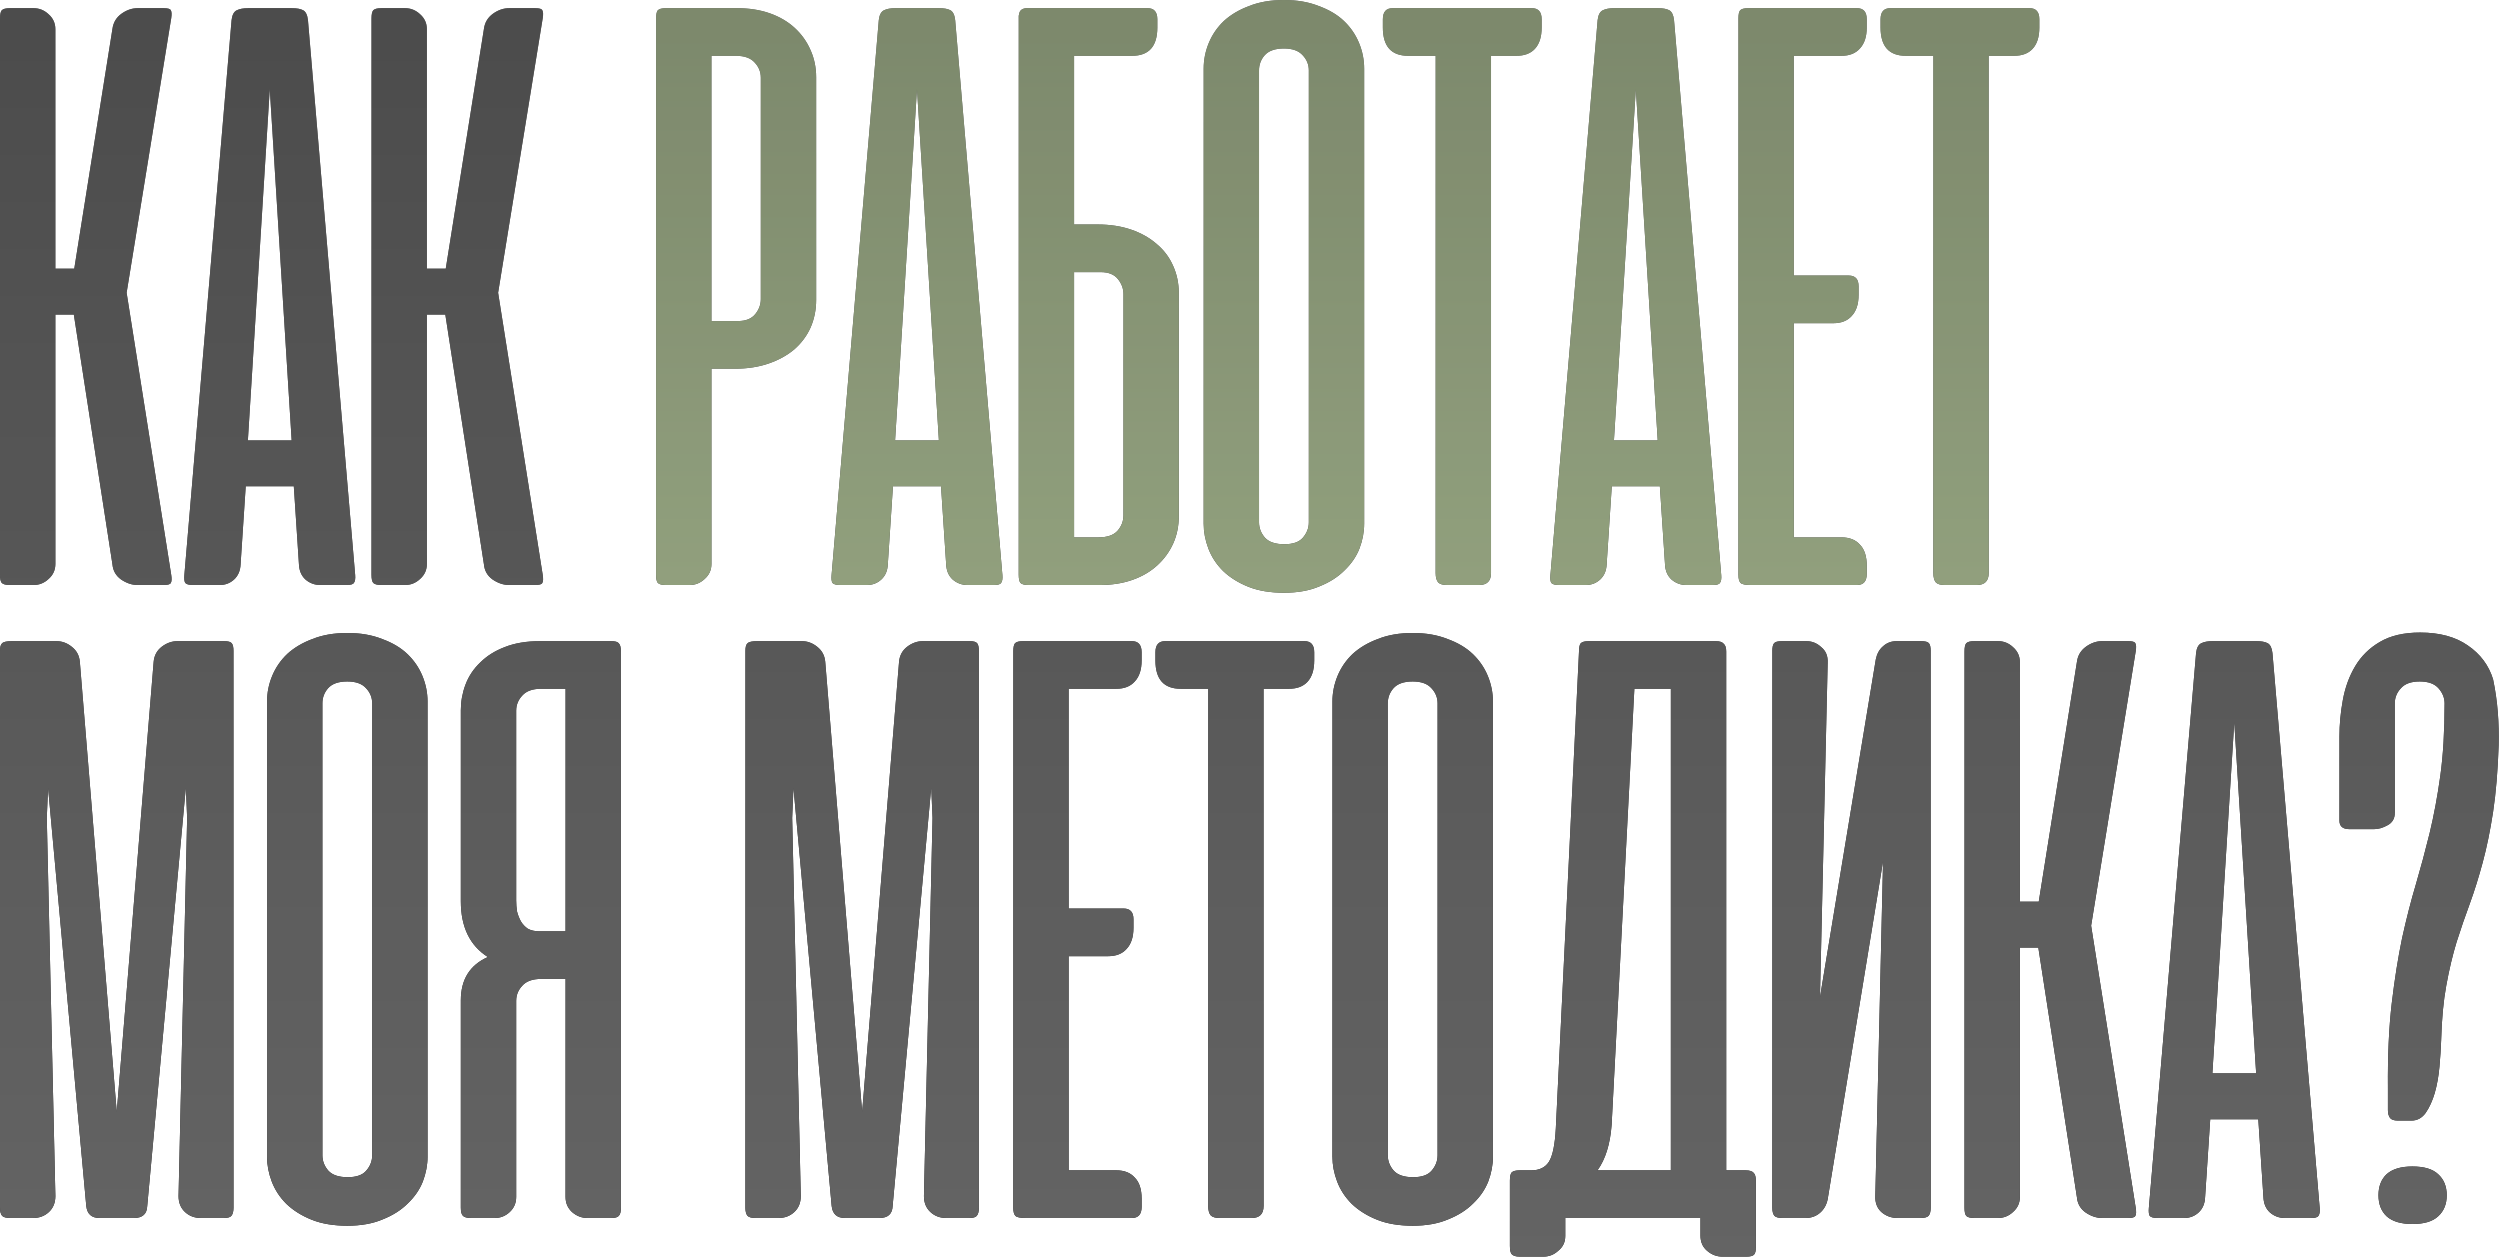
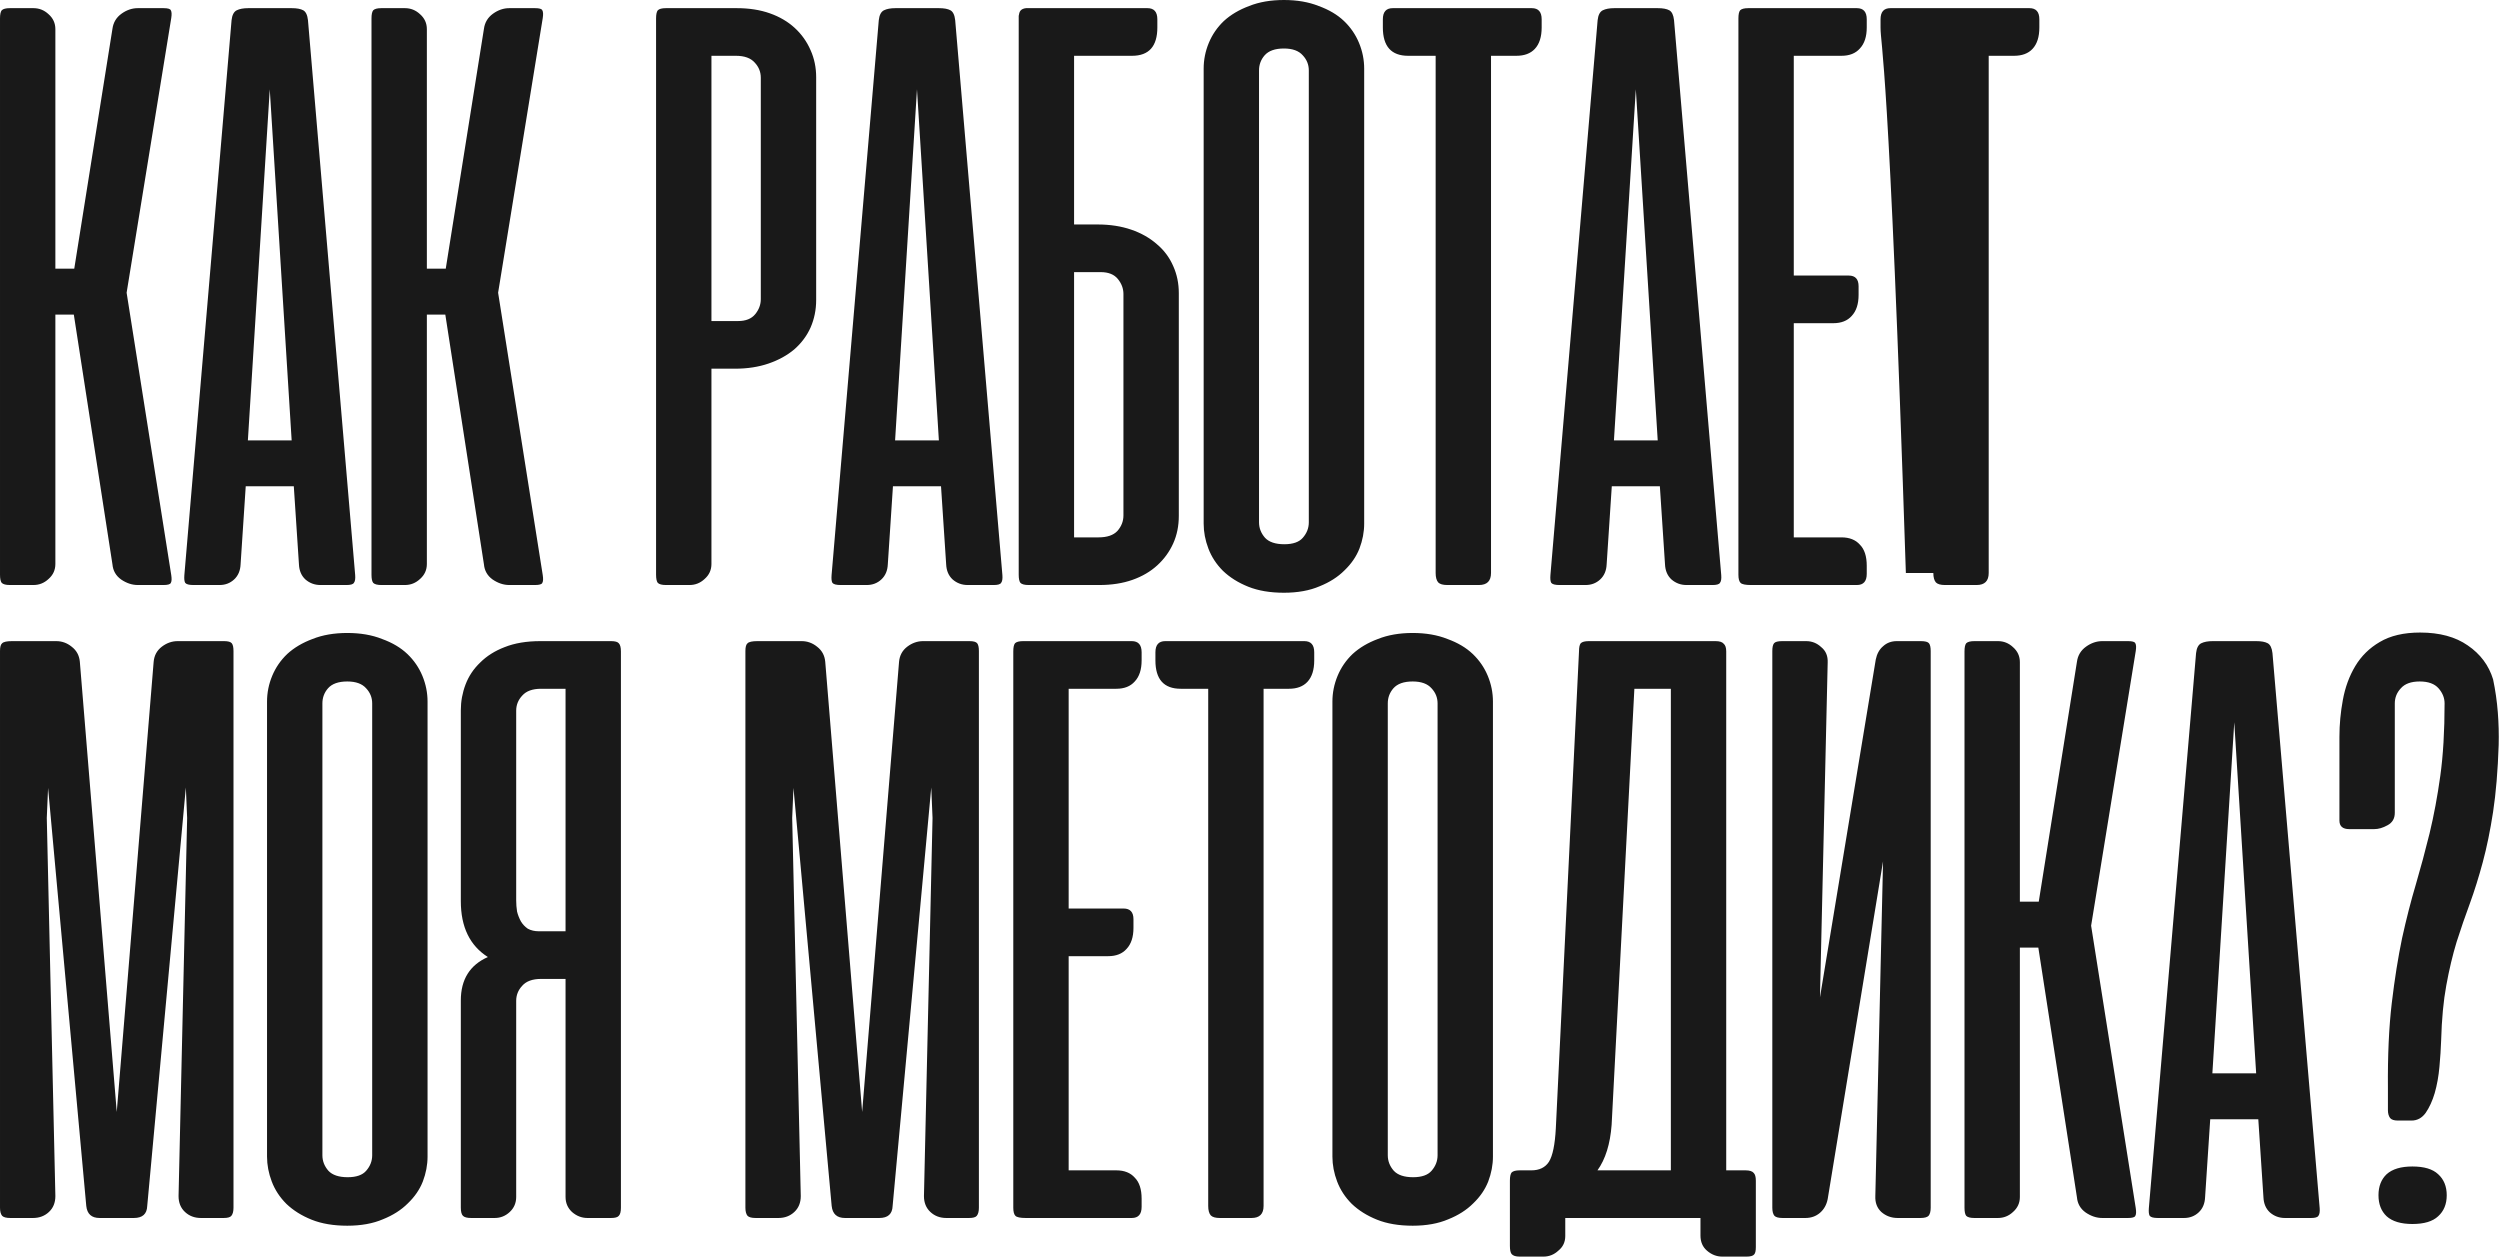
<svg xmlns="http://www.w3.org/2000/svg" width="1019" height="513" viewBox="0 0 1019 513" fill="none">
  <g opacity="0.9">
    <path d="M30.092 128.236H22.569V229.88C22.569 232.329 21.636 234.37 19.77 236.003C18.02 237.636 15.979 238.452 13.647 238.452H4.025C2.392 238.452 1.284 238.161 0.701 237.577C0.234 236.994 0.001 235.886 0.001 234.253V7.523C0.001 5.89 0.234 4.782 0.701 4.199C1.284 3.616 2.392 3.324 4.025 3.324H13.647C15.979 3.324 18.02 4.141 19.77 5.773C21.636 7.406 22.569 9.447 22.569 11.896V109.517H30.267L45.837 11.722C46.187 9.156 47.411 7.115 49.511 5.598C51.61 4.082 53.826 3.324 56.159 3.324H66.656C68.405 3.324 69.396 3.616 69.63 4.199C69.98 4.782 70.038 5.832 69.805 7.348L51.61 119.314L69.805 234.428C70.038 235.945 69.98 236.994 69.63 237.577C69.396 238.161 68.405 238.452 66.656 238.452H56.159C53.826 238.452 51.552 237.694 49.336 236.178C47.236 234.662 46.07 232.621 45.837 230.055L30.092 128.236ZM144.771 234.428C144.888 235.945 144.713 236.994 144.246 237.577C143.897 238.161 142.905 238.452 141.272 238.452H130.601C128.268 238.452 126.227 237.694 124.477 236.178C122.845 234.662 121.97 232.621 121.853 230.055L119.754 198.214H100.16L98.061 230.055C97.944 232.621 97.069 234.662 95.436 236.178C93.803 237.694 91.821 238.452 89.488 238.452H78.817C77.067 238.452 75.959 238.161 75.493 237.577C75.143 236.994 75.026 235.945 75.143 234.428L94.387 8.223C94.62 6.123 95.32 4.782 96.486 4.199C97.652 3.616 99.227 3.324 101.21 3.324H118.879C120.979 3.324 122.553 3.616 123.603 4.199C124.652 4.782 125.294 6.123 125.527 8.223L144.771 234.428ZM101.035 179.495H118.879L109.957 36.389L101.035 179.495ZM181.512 128.236H173.989V229.88C173.989 232.329 173.056 234.37 171.19 236.003C169.441 237.636 167.4 238.452 165.067 238.452H155.445C153.812 238.452 152.704 238.161 152.121 237.577C151.655 236.994 151.421 235.886 151.421 234.253V7.523C151.421 5.89 151.655 4.782 152.121 4.199C152.704 3.616 153.812 3.324 155.445 3.324H165.067C167.4 3.324 169.441 4.141 171.19 5.773C173.056 7.406 173.989 9.447 173.989 11.896V109.517H181.687L197.257 11.722C197.607 9.156 198.832 7.115 200.931 5.598C203.031 4.082 205.247 3.324 207.579 3.324H218.076C219.825 3.324 220.817 3.616 221.05 4.199C221.4 4.782 221.458 5.832 221.225 7.348L203.031 119.314L221.225 234.428C221.458 235.945 221.4 236.994 221.05 237.577C220.817 238.161 219.825 238.452 218.076 238.452H207.579C205.247 238.452 202.972 237.694 200.756 236.178C198.657 234.662 197.491 232.621 197.257 230.055L181.512 128.236ZM19.595 321.156L19.07 333.402L22.569 487.53C22.569 490.212 21.694 492.37 19.945 494.003C18.195 495.636 16.038 496.452 13.472 496.452H4.2C2.567 496.452 1.459 496.161 0.876 495.577C0.293 494.878 0.001 493.77 0.001 492.253V265.348C0.001 263.715 0.293 262.665 0.876 262.199C1.459 261.616 2.8 261.324 4.899 261.324H22.919C25.252 261.324 27.351 262.082 29.217 263.598C31.2 265.115 32.308 267.156 32.541 269.722L47.586 453.24L62.632 269.722C62.865 267.156 63.973 265.115 65.956 263.598C67.939 262.082 70.096 261.324 72.429 261.324H91.323C92.956 261.324 94.005 261.616 94.472 262.199C94.939 262.782 95.172 263.832 95.172 265.348V492.253C95.172 493.77 94.88 494.878 94.297 495.577C93.831 496.161 92.781 496.452 91.148 496.452H81.876C79.31 496.452 77.152 495.636 75.403 494.003C73.653 492.37 72.779 490.212 72.779 487.53L76.278 333.402L75.753 320.981L60.008 491.554C59.891 494.819 58.083 496.452 54.584 496.452H40.589C37.323 496.452 35.515 494.819 35.165 491.554L19.595 321.156ZM108.842 285.992C108.842 282.376 109.541 278.877 110.941 275.495C112.341 272.113 114.382 269.138 117.064 266.573C119.863 264.007 123.304 261.966 127.386 260.449C131.468 258.817 136.192 258 141.557 258C146.922 258 151.645 258.817 155.727 260.449C159.926 261.966 163.367 264.007 166.049 266.573C168.732 269.138 170.773 272.113 172.172 275.495C173.572 278.877 174.272 282.376 174.272 285.992V471.435C174.272 474.817 173.63 478.199 172.347 481.582C171.064 484.847 169.023 487.821 166.224 490.504C163.542 493.186 160.159 495.344 156.077 496.977C151.995 498.726 147.155 499.601 141.557 499.601C135.958 499.601 131.118 498.785 127.036 497.152C122.954 495.519 119.513 493.361 116.714 490.679C114.032 487.996 112.049 484.964 110.766 481.582C109.483 478.199 108.842 474.817 108.842 471.435V285.992ZM131.41 470.91C131.41 473.243 132.226 475.342 133.859 477.208C135.492 478.958 138.116 479.832 141.732 479.832C145.23 479.832 147.738 478.958 149.254 477.208C150.887 475.342 151.704 473.243 151.704 470.91V286.691C151.704 284.359 150.887 282.318 149.254 280.568C147.621 278.702 145.056 277.769 141.557 277.769C137.941 277.769 135.317 278.702 133.684 280.568C132.168 282.318 131.41 284.359 131.41 286.691V470.91ZM187.832 492.253V407.754C187.832 399.24 191.506 393.35 198.854 390.085C191.506 385.419 187.832 377.838 187.832 367.342V289.491C187.832 285.875 188.474 282.376 189.757 278.994C191.039 275.611 193.022 272.637 195.705 270.071C198.387 267.389 201.711 265.29 205.677 263.773C209.759 262.141 214.599 261.324 220.197 261.324H249.063C250.696 261.324 251.746 261.616 252.212 262.199C252.796 262.782 253.087 263.89 253.087 265.523V492.253C253.087 493.886 252.796 494.994 252.212 495.577C251.746 496.161 250.696 496.452 249.063 496.452H239.441C237.109 496.452 235.009 495.636 233.143 494.003C231.394 492.37 230.519 490.329 230.519 487.88V399.007H220.547C217.048 399.007 214.482 399.94 212.849 401.806C211.217 403.556 210.4 405.597 210.4 407.929V487.88C210.4 490.329 209.525 492.37 207.776 494.003C206.027 495.636 203.985 496.452 201.653 496.452H192.031C190.398 496.452 189.29 496.161 188.707 495.577C188.124 494.994 187.832 493.886 187.832 492.253ZM230.519 280.743H220.547C217.048 280.743 214.482 281.676 212.849 283.542C211.217 285.292 210.4 287.333 210.4 289.665V366.992C210.4 368.508 210.517 370.024 210.75 371.54C211.1 372.94 211.625 374.281 212.325 375.564C213.024 376.73 213.957 377.722 215.124 378.538C216.407 379.238 217.923 379.588 219.672 379.588H230.519V280.743ZM323.42 321.156L322.895 333.402L326.394 487.53C326.394 490.212 325.519 492.37 323.77 494.003C322.02 495.636 319.863 496.452 317.297 496.452H308.025C306.392 496.452 305.284 496.161 304.701 495.577C304.118 494.878 303.826 493.77 303.826 492.253V265.348C303.826 263.715 304.118 262.665 304.701 262.199C305.284 261.616 306.625 261.324 308.724 261.324H326.744C329.077 261.324 331.176 262.082 333.042 263.598C335.025 265.115 336.133 267.156 336.366 269.722L351.411 453.24L366.457 269.722C366.69 267.156 367.798 265.115 369.781 263.598C371.763 262.082 373.921 261.324 376.254 261.324H395.148C396.781 261.324 397.83 261.616 398.297 262.199C398.764 262.782 398.997 263.832 398.997 265.348V492.253C398.997 493.77 398.705 494.878 398.122 495.577C397.656 496.161 396.606 496.452 394.973 496.452H385.701C383.135 496.452 380.977 495.636 379.228 494.003C377.478 492.37 376.604 490.212 376.604 487.53L380.103 333.402L379.578 320.981L363.833 491.554C363.716 494.819 361.908 496.452 358.409 496.452H344.413C341.148 496.452 339.34 494.819 338.99 491.554L323.42 321.156ZM461.302 261.324C463.984 261.324 465.325 262.84 465.325 265.873V269.197C465.325 272.929 464.392 275.786 462.526 277.769C460.777 279.752 458.269 280.743 455.004 280.743H435.585V370.316H457.978C460.66 370.316 462.002 371.774 462.002 374.689V378.188C462.002 381.921 461.068 384.778 459.202 386.761C457.453 388.743 454.945 389.735 451.68 389.735H435.585V477.033H455.004C458.269 477.033 460.777 478.024 462.526 480.007C464.392 481.873 465.325 484.731 465.325 488.58V491.904C465.325 494.936 463.984 496.452 461.302 496.452H418.09C415.874 496.452 414.474 496.161 413.891 495.577C413.308 494.994 413.017 493.886 413.017 492.253V265.523C413.017 263.89 413.25 262.782 413.716 262.199C414.299 261.616 415.407 261.324 417.04 261.324H461.302ZM531.654 261.324C534.337 261.324 535.678 262.84 535.678 265.873V269.197C535.678 273.046 534.745 275.961 532.879 277.944C531.129 279.81 528.622 280.743 525.356 280.743H515.034V491.554C515.034 494.819 513.401 496.452 510.136 496.452H497.19C495.44 496.452 494.216 496.102 493.516 495.402C492.816 494.586 492.466 493.303 492.466 491.554V280.743H481.27C474.388 280.743 470.948 276.894 470.948 269.197V265.873C470.948 262.84 472.289 261.324 474.972 261.324H531.654ZM543.093 285.992C543.093 282.376 543.793 278.877 545.193 275.495C546.592 272.113 548.633 269.138 551.316 266.573C554.115 264.007 557.556 261.966 561.638 260.449C565.72 258.817 570.443 258 575.808 258C581.173 258 585.897 258.817 589.979 260.449C594.178 261.966 597.618 264.007 600.301 266.573C602.983 269.138 605.025 272.113 606.424 275.495C607.824 278.877 608.523 282.376 608.523 285.992V471.435C608.523 474.817 607.882 478.199 606.599 481.582C605.316 484.847 603.275 487.821 600.476 490.504C597.793 493.186 594.411 495.344 590.329 496.977C586.247 498.726 581.407 499.601 575.808 499.601C570.21 499.601 565.37 498.785 561.288 497.152C557.206 495.519 553.765 493.361 550.966 490.679C548.284 487.996 546.301 484.964 545.018 481.582C543.735 478.199 543.093 474.817 543.093 471.435V285.992ZM565.662 470.91C565.662 473.243 566.478 475.342 568.111 477.208C569.744 478.958 572.368 479.832 575.983 479.832C579.482 479.832 581.99 478.958 583.506 477.208C585.139 475.342 585.955 473.243 585.955 470.91V286.691C585.955 284.359 585.139 282.318 583.506 280.568C581.873 278.702 579.307 277.769 575.808 277.769C572.193 277.769 569.569 278.702 567.936 280.568C566.42 282.318 565.662 284.359 565.662 286.691V470.91ZM715.68 508.349C715.68 509.865 715.447 510.856 714.98 511.323C714.514 511.906 713.464 512.197 711.831 512.197H702.034C699.702 512.197 697.602 511.381 695.736 509.748C693.987 508.232 693.112 506.191 693.112 503.625V496.452H689.963H689.263H638.004V503.8C638.004 506.249 637.071 508.232 635.205 509.748C633.455 511.381 631.414 512.197 629.082 512.197H619.46C617.827 512.197 616.719 511.847 616.136 511.148C615.669 510.564 615.436 509.456 615.436 507.824V481.232C615.436 479.599 615.669 478.491 616.136 477.908C616.719 477.325 617.827 477.033 619.46 477.033H624.183C627.449 477.033 629.84 475.867 631.356 473.534C632.872 471.085 633.805 466.536 634.155 459.888L643.602 265.523C643.602 263.89 643.836 262.782 644.302 262.199C644.885 261.616 645.993 261.324 647.626 261.324H699.235C700.868 261.324 701.976 261.674 702.559 262.374C703.259 262.957 703.609 264.007 703.609 265.523V477.033H711.482C713.114 477.033 714.222 477.383 714.806 478.083C715.389 478.666 715.68 479.716 715.68 481.232V508.349ZM656.898 458.489C656.315 466.303 654.391 472.484 651.125 477.033H681.041V280.743H666.17L656.898 458.489ZM722.396 492.253V265.348C722.396 263.832 722.629 262.782 723.096 262.199C723.562 261.616 724.67 261.324 726.42 261.324H736.217C738.549 261.324 740.59 262.141 742.34 263.773C744.206 265.29 745.081 267.389 744.964 270.071L741.815 406.53L764.558 268.847C765.025 266.514 766.016 264.706 767.532 263.424C769.048 262.024 770.914 261.324 773.13 261.324H782.927C784.677 261.324 785.785 261.616 786.251 262.199C786.718 262.782 786.951 263.832 786.951 265.348V492.253C786.951 493.77 786.66 494.878 786.077 495.577C785.493 496.161 784.385 496.452 782.753 496.452H773.48C770.914 496.452 768.699 495.636 766.832 494.003C765.083 492.37 764.267 490.212 764.383 487.53L767.532 351.072L744.964 488.755C744.498 491.087 743.448 492.953 741.815 494.353C740.182 495.752 738.2 496.452 735.867 496.452H726.595C724.962 496.452 723.854 496.161 723.271 495.577C722.688 494.878 722.396 493.77 722.396 492.253ZM830.821 386.236H823.299V487.88C823.299 490.329 822.365 492.37 820.499 494.003C818.75 495.636 816.709 496.452 814.376 496.452H804.754C803.121 496.452 802.013 496.161 801.43 495.577C800.964 494.994 800.73 493.886 800.73 492.253V265.523C800.73 263.89 800.964 262.782 801.43 262.199C802.013 261.616 803.121 261.324 804.754 261.324H814.376C816.709 261.324 818.75 262.141 820.499 263.773C822.365 265.406 823.299 267.447 823.299 269.897V367.517H830.996L846.566 269.722C846.916 267.156 848.141 265.115 850.24 263.598C852.34 262.082 854.556 261.324 856.888 261.324H867.385C869.134 261.324 870.126 261.616 870.359 262.199C870.709 262.782 870.767 263.832 870.534 265.348L852.34 377.314L870.534 492.428C870.767 493.945 870.709 494.994 870.359 495.577C870.126 496.161 869.134 496.452 867.385 496.452H856.888C854.556 496.452 852.281 495.694 850.065 494.178C847.966 492.662 846.8 490.621 846.566 488.055L830.821 386.236ZM945.501 492.428C945.617 493.945 945.442 494.994 944.976 495.577C944.626 496.161 943.635 496.452 942.002 496.452H931.33C928.997 496.452 926.956 495.694 925.207 494.178C923.574 492.662 922.699 490.621 922.583 488.055L920.483 456.214H900.889L898.79 488.055C898.673 490.621 897.799 492.662 896.166 494.178C894.533 495.694 892.55 496.452 890.218 496.452H879.546C877.797 496.452 876.689 496.161 876.222 495.577C875.872 494.994 875.755 493.945 875.872 492.428L895.116 266.223C895.349 264.123 896.049 262.782 897.216 262.199C898.382 261.616 899.956 261.324 901.939 261.324H919.609C921.708 261.324 923.283 261.616 924.332 262.199C925.382 262.782 926.023 264.123 926.257 266.223L945.501 492.428ZM901.764 437.495H919.609L910.686 294.389L901.764 437.495ZM977.343 456.739C975.827 456.739 974.777 456.389 974.194 455.69C973.611 454.873 973.319 453.824 973.319 452.541V443.618C973.203 430.206 973.728 418.601 974.894 408.804C976.06 399.007 977.46 390.201 979.093 382.387C980.842 374.456 982.708 367.167 984.691 360.519C986.674 353.754 988.54 346.815 990.289 339.7C992.039 332.469 993.497 324.655 994.663 316.257C995.829 307.86 996.412 298.005 996.412 286.691C996.412 284.475 995.596 282.434 993.963 280.568C992.33 278.702 989.764 277.769 986.265 277.769C982.767 277.769 980.201 278.702 978.568 280.568C976.935 282.318 976.119 284.359 976.119 286.691V331.303C976.119 333.635 975.127 335.327 973.144 336.376C971.278 337.426 969.471 337.951 967.721 337.951H957.574C954.892 337.951 953.55 336.784 953.55 334.452V300.337C953.55 295.322 954.017 290.307 954.95 285.292C955.883 280.16 957.574 275.553 960.023 271.471C962.473 267.389 965.797 264.123 969.995 261.674C974.311 259.108 979.792 257.825 986.44 257.825C994.371 257.825 1000.84 259.575 1005.86 263.074C1010.99 266.573 1014.43 271.179 1016.18 276.894C1017.11 281.326 1017.76 285.817 1018.11 290.365C1018.46 294.797 1018.57 299.229 1018.46 303.661C1018.11 314.158 1017.35 323.255 1016.18 330.953C1015.01 338.534 1013.62 345.357 1011.98 351.422C1010.35 357.486 1008.6 363.085 1006.73 368.216C1004.87 373.232 1003.06 378.48 1001.31 383.962C999.678 389.327 998.278 395.216 997.112 401.631C995.946 407.929 995.246 415.394 995.013 424.024C994.896 427.407 994.663 431.022 994.313 434.871C993.963 438.72 993.322 442.277 992.389 445.543C991.456 448.692 990.231 451.374 988.715 453.59C987.199 455.69 985.274 456.739 982.941 456.739H977.343ZM983.291 475.459C988.073 475.459 991.572 476.508 993.788 478.608C996.121 480.707 997.287 483.564 997.287 487.18C997.287 490.796 996.121 493.653 993.788 495.752C991.572 497.852 988.073 498.901 983.291 498.901C978.626 498.901 975.127 497.852 972.795 495.752C970.579 493.653 969.471 490.796 969.471 487.18C969.471 483.564 970.579 480.707 972.795 478.608C975.127 476.508 978.626 475.459 983.291 475.459Z" fill="black" />
-     <path d="M30.092 128.236H22.569V229.88C22.569 232.329 21.636 234.37 19.77 236.003C18.02 237.636 15.979 238.452 13.647 238.452H4.025C2.392 238.452 1.284 238.161 0.701 237.577C0.234 236.994 0.001 235.886 0.001 234.253V7.523C0.001 5.89 0.234 4.782 0.701 4.199C1.284 3.616 2.392 3.324 4.025 3.324H13.647C15.979 3.324 18.02 4.141 19.77 5.773C21.636 7.406 22.569 9.447 22.569 11.896V109.517H30.267L45.837 11.722C46.187 9.156 47.411 7.115 49.511 5.598C51.61 4.082 53.826 3.324 56.159 3.324H66.656C68.405 3.324 69.396 3.616 69.63 4.199C69.98 4.782 70.038 5.832 69.805 7.348L51.61 119.314L69.805 234.428C70.038 235.945 69.98 236.994 69.63 237.577C69.396 238.161 68.405 238.452 66.656 238.452H56.159C53.826 238.452 51.552 237.694 49.336 236.178C47.236 234.662 46.07 232.621 45.837 230.055L30.092 128.236ZM144.771 234.428C144.888 235.945 144.713 236.994 144.246 237.577C143.897 238.161 142.905 238.452 141.272 238.452H130.601C128.268 238.452 126.227 237.694 124.477 236.178C122.845 234.662 121.97 232.621 121.853 230.055L119.754 198.214H100.16L98.061 230.055C97.944 232.621 97.069 234.662 95.436 236.178C93.803 237.694 91.821 238.452 89.488 238.452H78.817C77.067 238.452 75.959 238.161 75.493 237.577C75.143 236.994 75.026 235.945 75.143 234.428L94.387 8.223C94.62 6.123 95.32 4.782 96.486 4.199C97.652 3.616 99.227 3.324 101.21 3.324H118.879C120.979 3.324 122.553 3.616 123.603 4.199C124.652 4.782 125.294 6.123 125.527 8.223L144.771 234.428ZM101.035 179.495H118.879L109.957 36.389L101.035 179.495ZM181.512 128.236H173.989V229.88C173.989 232.329 173.056 234.37 171.19 236.003C169.441 237.636 167.4 238.452 165.067 238.452H155.445C153.812 238.452 152.704 238.161 152.121 237.577C151.655 236.994 151.421 235.886 151.421 234.253V7.523C151.421 5.89 151.655 4.782 152.121 4.199C152.704 3.616 153.812 3.324 155.445 3.324H165.067C167.4 3.324 169.441 4.141 171.19 5.773C173.056 7.406 173.989 9.447 173.989 11.896V109.517H181.687L197.257 11.722C197.607 9.156 198.832 7.115 200.931 5.598C203.031 4.082 205.247 3.324 207.579 3.324H218.076C219.825 3.324 220.817 3.616 221.05 4.199C221.4 4.782 221.458 5.832 221.225 7.348L203.031 119.314L221.225 234.428C221.458 235.945 221.4 236.994 221.05 237.577C220.817 238.161 219.825 238.452 218.076 238.452H207.579C205.247 238.452 202.972 237.694 200.756 236.178C198.657 234.662 197.491 232.621 197.257 230.055L181.512 128.236ZM19.595 321.156L19.07 333.402L22.569 487.53C22.569 490.212 21.694 492.37 19.945 494.003C18.195 495.636 16.038 496.452 13.472 496.452H4.2C2.567 496.452 1.459 496.161 0.876 495.577C0.293 494.878 0.001 493.77 0.001 492.253V265.348C0.001 263.715 0.293 262.665 0.876 262.199C1.459 261.616 2.8 261.324 4.899 261.324H22.919C25.252 261.324 27.351 262.082 29.217 263.598C31.2 265.115 32.308 267.156 32.541 269.722L47.586 453.24L62.632 269.722C62.865 267.156 63.973 265.115 65.956 263.598C67.939 262.082 70.096 261.324 72.429 261.324H91.323C92.956 261.324 94.005 261.616 94.472 262.199C94.939 262.782 95.172 263.832 95.172 265.348V492.253C95.172 493.77 94.88 494.878 94.297 495.577C93.831 496.161 92.781 496.452 91.148 496.452H81.876C79.31 496.452 77.152 495.636 75.403 494.003C73.653 492.37 72.779 490.212 72.779 487.53L76.278 333.402L75.753 320.981L60.008 491.554C59.891 494.819 58.083 496.452 54.584 496.452H40.589C37.323 496.452 35.515 494.819 35.165 491.554L19.595 321.156ZM108.842 285.992C108.842 282.376 109.541 278.877 110.941 275.495C112.341 272.113 114.382 269.138 117.064 266.573C119.863 264.007 123.304 261.966 127.386 260.449C131.468 258.817 136.192 258 141.557 258C146.922 258 151.645 258.817 155.727 260.449C159.926 261.966 163.367 264.007 166.049 266.573C168.732 269.138 170.773 272.113 172.172 275.495C173.572 278.877 174.272 282.376 174.272 285.992V471.435C174.272 474.817 173.63 478.199 172.347 481.582C171.064 484.847 169.023 487.821 166.224 490.504C163.542 493.186 160.159 495.344 156.077 496.977C151.995 498.726 147.155 499.601 141.557 499.601C135.958 499.601 131.118 498.785 127.036 497.152C122.954 495.519 119.513 493.361 116.714 490.679C114.032 487.996 112.049 484.964 110.766 481.582C109.483 478.199 108.842 474.817 108.842 471.435V285.992ZM131.41 470.91C131.41 473.243 132.226 475.342 133.859 477.208C135.492 478.958 138.116 479.832 141.732 479.832C145.23 479.832 147.738 478.958 149.254 477.208C150.887 475.342 151.704 473.243 151.704 470.91V286.691C151.704 284.359 150.887 282.318 149.254 280.568C147.621 278.702 145.056 277.769 141.557 277.769C137.941 277.769 135.317 278.702 133.684 280.568C132.168 282.318 131.41 284.359 131.41 286.691V470.91ZM187.832 492.253V407.754C187.832 399.24 191.506 393.35 198.854 390.085C191.506 385.419 187.832 377.838 187.832 367.342V289.491C187.832 285.875 188.474 282.376 189.757 278.994C191.039 275.611 193.022 272.637 195.705 270.071C198.387 267.389 201.711 265.29 205.677 263.773C209.759 262.141 214.599 261.324 220.197 261.324H249.063C250.696 261.324 251.746 261.616 252.212 262.199C252.796 262.782 253.087 263.89 253.087 265.523V492.253C253.087 493.886 252.796 494.994 252.212 495.577C251.746 496.161 250.696 496.452 249.063 496.452H239.441C237.109 496.452 235.009 495.636 233.143 494.003C231.394 492.37 230.519 490.329 230.519 487.88V399.007H220.547C217.048 399.007 214.482 399.94 212.849 401.806C211.217 403.556 210.4 405.597 210.4 407.929V487.88C210.4 490.329 209.525 492.37 207.776 494.003C206.027 495.636 203.985 496.452 201.653 496.452H192.031C190.398 496.452 189.29 496.161 188.707 495.577C188.124 494.994 187.832 493.886 187.832 492.253ZM230.519 280.743H220.547C217.048 280.743 214.482 281.676 212.849 283.542C211.217 285.292 210.4 287.333 210.4 289.665V366.992C210.4 368.508 210.517 370.024 210.75 371.54C211.1 372.94 211.625 374.281 212.325 375.564C213.024 376.73 213.957 377.722 215.124 378.538C216.407 379.238 217.923 379.588 219.672 379.588H230.519V280.743ZM323.42 321.156L322.895 333.402L326.394 487.53C326.394 490.212 325.519 492.37 323.77 494.003C322.02 495.636 319.863 496.452 317.297 496.452H308.025C306.392 496.452 305.284 496.161 304.701 495.577C304.118 494.878 303.826 493.77 303.826 492.253V265.348C303.826 263.715 304.118 262.665 304.701 262.199C305.284 261.616 306.625 261.324 308.724 261.324H326.744C329.077 261.324 331.176 262.082 333.042 263.598C335.025 265.115 336.133 267.156 336.366 269.722L351.411 453.24L366.457 269.722C366.69 267.156 367.798 265.115 369.781 263.598C371.763 262.082 373.921 261.324 376.254 261.324H395.148C396.781 261.324 397.83 261.616 398.297 262.199C398.764 262.782 398.997 263.832 398.997 265.348V492.253C398.997 493.77 398.705 494.878 398.122 495.577C397.656 496.161 396.606 496.452 394.973 496.452H385.701C383.135 496.452 380.977 495.636 379.228 494.003C377.478 492.37 376.604 490.212 376.604 487.53L380.103 333.402L379.578 320.981L363.833 491.554C363.716 494.819 361.908 496.452 358.409 496.452H344.413C341.148 496.452 339.34 494.819 338.99 491.554L323.42 321.156ZM461.302 261.324C463.984 261.324 465.325 262.84 465.325 265.873V269.197C465.325 272.929 464.392 275.786 462.526 277.769C460.777 279.752 458.269 280.743 455.004 280.743H435.585V370.316H457.978C460.66 370.316 462.002 371.774 462.002 374.689V378.188C462.002 381.921 461.068 384.778 459.202 386.761C457.453 388.743 454.945 389.735 451.68 389.735H435.585V477.033H455.004C458.269 477.033 460.777 478.024 462.526 480.007C464.392 481.873 465.325 484.731 465.325 488.58V491.904C465.325 494.936 463.984 496.452 461.302 496.452H418.09C415.874 496.452 414.474 496.161 413.891 495.577C413.308 494.994 413.017 493.886 413.017 492.253V265.523C413.017 263.89 413.25 262.782 413.716 262.199C414.299 261.616 415.407 261.324 417.04 261.324H461.302ZM531.654 261.324C534.337 261.324 535.678 262.84 535.678 265.873V269.197C535.678 273.046 534.745 275.961 532.879 277.944C531.129 279.81 528.622 280.743 525.356 280.743H515.034V491.554C515.034 494.819 513.401 496.452 510.136 496.452H497.19C495.44 496.452 494.216 496.102 493.516 495.402C492.816 494.586 492.466 493.303 492.466 491.554V280.743H481.27C474.388 280.743 470.948 276.894 470.948 269.197V265.873C470.948 262.84 472.289 261.324 474.972 261.324H531.654ZM543.093 285.992C543.093 282.376 543.793 278.877 545.193 275.495C546.592 272.113 548.633 269.138 551.316 266.573C554.115 264.007 557.556 261.966 561.638 260.449C565.72 258.817 570.443 258 575.808 258C581.173 258 585.897 258.817 589.979 260.449C594.178 261.966 597.618 264.007 600.301 266.573C602.983 269.138 605.025 272.113 606.424 275.495C607.824 278.877 608.523 282.376 608.523 285.992V471.435C608.523 474.817 607.882 478.199 606.599 481.582C605.316 484.847 603.275 487.821 600.476 490.504C597.793 493.186 594.411 495.344 590.329 496.977C586.247 498.726 581.407 499.601 575.808 499.601C570.21 499.601 565.37 498.785 561.288 497.152C557.206 495.519 553.765 493.361 550.966 490.679C548.284 487.996 546.301 484.964 545.018 481.582C543.735 478.199 543.093 474.817 543.093 471.435V285.992ZM565.662 470.91C565.662 473.243 566.478 475.342 568.111 477.208C569.744 478.958 572.368 479.832 575.983 479.832C579.482 479.832 581.99 478.958 583.506 477.208C585.139 475.342 585.955 473.243 585.955 470.91V286.691C585.955 284.359 585.139 282.318 583.506 280.568C581.873 278.702 579.307 277.769 575.808 277.769C572.193 277.769 569.569 278.702 567.936 280.568C566.42 282.318 565.662 284.359 565.662 286.691V470.91ZM715.68 508.349C715.68 509.865 715.447 510.856 714.98 511.323C714.514 511.906 713.464 512.197 711.831 512.197H702.034C699.702 512.197 697.602 511.381 695.736 509.748C693.987 508.232 693.112 506.191 693.112 503.625V496.452H689.963H689.263H638.004V503.8C638.004 506.249 637.071 508.232 635.205 509.748C633.455 511.381 631.414 512.197 629.082 512.197H619.46C617.827 512.197 616.719 511.847 616.136 511.148C615.669 510.564 615.436 509.456 615.436 507.824V481.232C615.436 479.599 615.669 478.491 616.136 477.908C616.719 477.325 617.827 477.033 619.46 477.033H624.183C627.449 477.033 629.84 475.867 631.356 473.534C632.872 471.085 633.805 466.536 634.155 459.888L643.602 265.523C643.602 263.89 643.836 262.782 644.302 262.199C644.885 261.616 645.993 261.324 647.626 261.324H699.235C700.868 261.324 701.976 261.674 702.559 262.374C703.259 262.957 703.609 264.007 703.609 265.523V477.033H711.482C713.114 477.033 714.222 477.383 714.806 478.083C715.389 478.666 715.68 479.716 715.68 481.232V508.349ZM656.898 458.489C656.315 466.303 654.391 472.484 651.125 477.033H681.041V280.743H666.17L656.898 458.489ZM722.396 492.253V265.348C722.396 263.832 722.629 262.782 723.096 262.199C723.562 261.616 724.67 261.324 726.42 261.324H736.217C738.549 261.324 740.59 262.141 742.34 263.773C744.206 265.29 745.081 267.389 744.964 270.071L741.815 406.53L764.558 268.847C765.025 266.514 766.016 264.706 767.532 263.424C769.048 262.024 770.914 261.324 773.13 261.324H782.927C784.677 261.324 785.785 261.616 786.251 262.199C786.718 262.782 786.951 263.832 786.951 265.348V492.253C786.951 493.77 786.66 494.878 786.077 495.577C785.493 496.161 784.385 496.452 782.753 496.452H773.48C770.914 496.452 768.699 495.636 766.832 494.003C765.083 492.37 764.267 490.212 764.383 487.53L767.532 351.072L744.964 488.755C744.498 491.087 743.448 492.953 741.815 494.353C740.182 495.752 738.2 496.452 735.867 496.452H726.595C724.962 496.452 723.854 496.161 723.271 495.577C722.688 494.878 722.396 493.77 722.396 492.253ZM830.821 386.236H823.299V487.88C823.299 490.329 822.365 492.37 820.499 494.003C818.75 495.636 816.709 496.452 814.376 496.452H804.754C803.121 496.452 802.013 496.161 801.43 495.577C800.964 494.994 800.73 493.886 800.73 492.253V265.523C800.73 263.89 800.964 262.782 801.43 262.199C802.013 261.616 803.121 261.324 804.754 261.324H814.376C816.709 261.324 818.75 262.141 820.499 263.773C822.365 265.406 823.299 267.447 823.299 269.897V367.517H830.996L846.566 269.722C846.916 267.156 848.141 265.115 850.24 263.598C852.34 262.082 854.556 261.324 856.888 261.324H867.385C869.134 261.324 870.126 261.616 870.359 262.199C870.709 262.782 870.767 263.832 870.534 265.348L852.34 377.314L870.534 492.428C870.767 493.945 870.709 494.994 870.359 495.577C870.126 496.161 869.134 496.452 867.385 496.452H856.888C854.556 496.452 852.281 495.694 850.065 494.178C847.966 492.662 846.8 490.621 846.566 488.055L830.821 386.236ZM945.501 492.428C945.617 493.945 945.442 494.994 944.976 495.577C944.626 496.161 943.635 496.452 942.002 496.452H931.33C928.997 496.452 926.956 495.694 925.207 494.178C923.574 492.662 922.699 490.621 922.583 488.055L920.483 456.214H900.889L898.79 488.055C898.673 490.621 897.799 492.662 896.166 494.178C894.533 495.694 892.55 496.452 890.218 496.452H879.546C877.797 496.452 876.689 496.161 876.222 495.577C875.872 494.994 875.755 493.945 875.872 492.428L895.116 266.223C895.349 264.123 896.049 262.782 897.216 262.199C898.382 261.616 899.956 261.324 901.939 261.324H919.609C921.708 261.324 923.283 261.616 924.332 262.199C925.382 262.782 926.023 264.123 926.257 266.223L945.501 492.428ZM901.764 437.495H919.609L910.686 294.389L901.764 437.495ZM977.343 456.739C975.827 456.739 974.777 456.389 974.194 455.69C973.611 454.873 973.319 453.824 973.319 452.541V443.618C973.203 430.206 973.728 418.601 974.894 408.804C976.06 399.007 977.46 390.201 979.093 382.387C980.842 374.456 982.708 367.167 984.691 360.519C986.674 353.754 988.54 346.815 990.289 339.7C992.039 332.469 993.497 324.655 994.663 316.257C995.829 307.86 996.412 298.005 996.412 286.691C996.412 284.475 995.596 282.434 993.963 280.568C992.33 278.702 989.764 277.769 986.265 277.769C982.767 277.769 980.201 278.702 978.568 280.568C976.935 282.318 976.119 284.359 976.119 286.691V331.303C976.119 333.635 975.127 335.327 973.144 336.376C971.278 337.426 969.471 337.951 967.721 337.951H957.574C954.892 337.951 953.55 336.784 953.55 334.452V300.337C953.55 295.322 954.017 290.307 954.95 285.292C955.883 280.16 957.574 275.553 960.023 271.471C962.473 267.389 965.797 264.123 969.995 261.674C974.311 259.108 979.792 257.825 986.44 257.825C994.371 257.825 1000.84 259.575 1005.86 263.074C1010.99 266.573 1014.43 271.179 1016.18 276.894C1017.11 281.326 1017.76 285.817 1018.11 290.365C1018.46 294.797 1018.57 299.229 1018.46 303.661C1018.11 314.158 1017.35 323.255 1016.18 330.953C1015.01 338.534 1013.62 345.357 1011.98 351.422C1010.35 357.486 1008.6 363.085 1006.73 368.216C1004.87 373.232 1003.06 378.48 1001.31 383.962C999.678 389.327 998.278 395.216 997.112 401.631C995.946 407.929 995.246 415.394 995.013 424.024C994.896 427.407 994.663 431.022 994.313 434.871C993.963 438.72 993.322 442.277 992.389 445.543C991.456 448.692 990.231 451.374 988.715 453.59C987.199 455.69 985.274 456.739 982.941 456.739H977.343ZM983.291 475.459C988.073 475.459 991.572 476.508 993.788 478.608C996.121 480.707 997.287 483.564 997.287 487.18C997.287 490.796 996.121 493.653 993.788 495.752C991.572 497.852 988.073 498.901 983.291 498.901C978.626 498.901 975.127 497.852 972.795 495.752C970.579 493.653 969.471 490.796 969.471 487.18C969.471 483.564 970.579 480.707 972.795 478.608C975.127 476.508 978.626 475.459 983.291 475.459Z" fill="url(#paint0_linear_2879_30)" />
-     <path d="M289.983 150.279V229.88C289.983 232.329 289.05 234.37 287.184 236.003C285.435 237.636 283.394 238.452 281.061 238.452H271.439C269.806 238.452 268.698 238.161 268.115 237.577C267.648 236.994 267.415 235.886 267.415 234.253V7.523C267.415 5.89 267.648 4.782 268.115 4.199C268.698 3.616 269.806 3.324 271.439 3.324H300.305C305.32 3.324 309.811 4.024 313.776 5.424C317.741 6.823 321.124 8.806 323.923 11.372C326.722 13.938 328.88 16.97 330.396 20.469C331.912 23.851 332.67 27.525 332.67 31.491V122.288C332.67 126.253 331.912 129.985 330.396 133.484C328.88 136.867 326.664 139.841 323.748 142.407C320.832 144.856 317.333 146.78 313.251 148.18C309.169 149.579 304.62 150.279 299.605 150.279H289.983ZM300.83 130.86C303.979 130.86 306.312 129.927 307.828 128.061C309.344 126.195 310.102 124.154 310.102 121.938V31.666C310.102 29.333 309.286 27.292 307.653 25.542C306.02 23.676 303.454 22.743 299.955 22.743H289.983V130.86H300.83ZM408.577 234.428C408.694 235.945 408.519 236.994 408.052 237.577C407.703 238.161 406.711 238.452 405.078 238.452H394.407C392.074 238.452 390.033 237.694 388.283 236.178C386.651 234.662 385.776 232.621 385.659 230.055L383.56 198.214H363.966L361.867 230.055C361.75 232.621 360.875 234.662 359.242 236.178C357.61 237.694 355.627 238.452 353.294 238.452H342.622C340.873 238.452 339.765 238.161 339.298 237.577C338.949 236.994 338.832 235.945 338.949 234.428L358.193 8.223C358.426 6.123 359.126 4.782 360.292 4.199C361.458 3.616 363.033 3.324 365.016 3.324H382.685C384.785 3.324 386.359 3.616 387.409 4.199C388.458 4.782 389.1 6.123 389.333 8.223L408.577 234.428ZM364.841 179.495H382.685L373.763 36.389L364.841 179.495ZM447.418 91.497C452.433 91.497 456.981 92.197 461.063 93.597C465.145 94.996 468.644 96.979 471.56 99.545C474.476 101.994 476.692 104.968 478.208 108.467C479.724 111.849 480.482 115.523 480.482 119.489V210.286C480.482 214.368 479.724 218.1 478.208 221.482C476.692 224.865 474.534 227.839 471.735 230.405C468.936 232.97 465.554 234.953 461.588 236.353C457.623 237.752 453.132 238.452 448.117 238.452H419.251C417.618 238.452 416.51 238.161 415.927 237.577C415.461 236.994 415.227 235.886 415.227 234.253V7.523V6.473C415.344 5.54 415.577 4.84 415.927 4.374C416.394 3.791 417.152 3.441 418.201 3.324H419.251H428.873H429.573H467.711C470.394 3.324 471.735 4.84 471.735 7.873V11.197C471.735 18.894 468.294 22.743 461.413 22.743H437.795V91.497H447.418ZM437.795 110.916V219.033H447.767C451.266 219.033 453.832 218.158 455.465 216.409C457.098 214.543 457.914 212.443 457.914 210.111V119.838C457.914 117.622 457.156 115.581 455.64 113.715C454.124 111.849 451.791 110.916 448.642 110.916H437.795ZM490.61 27.992C490.61 24.376 491.309 20.877 492.709 17.495C494.109 14.113 496.15 11.138 498.832 8.573C501.631 6.007 505.072 3.966 509.154 2.449C513.236 0.817 517.96 0 523.325 0C528.69 0 533.413 0.817 537.495 2.449C541.694 3.966 545.135 6.007 547.817 8.573C550.5 11.138 552.541 14.113 553.94 17.495C555.34 20.877 556.04 24.376 556.04 27.992V213.435C556.04 216.817 555.398 220.199 554.115 223.582C552.832 226.847 550.791 229.821 547.992 232.504C545.309 235.186 541.927 237.344 537.845 238.977C533.763 240.726 528.923 241.601 523.325 241.601C517.726 241.601 512.886 240.785 508.804 239.152C504.722 237.519 501.281 235.361 498.482 232.679C495.8 229.996 493.817 226.964 492.534 223.582C491.251 220.199 490.61 216.817 490.61 213.435V27.992ZM513.178 212.91C513.178 215.243 513.994 217.342 515.627 219.208C517.26 220.958 519.884 221.832 523.5 221.832C526.998 221.832 529.506 220.958 531.022 219.208C532.655 217.342 533.471 215.243 533.471 212.91V28.691C533.471 26.359 532.655 24.318 531.022 22.568C529.389 20.702 526.823 19.769 523.325 19.769C519.709 19.769 517.085 20.702 515.452 22.568C513.936 24.318 513.178 26.359 513.178 28.691V212.91ZM624.358 3.324C627.041 3.324 628.382 4.84 628.382 7.873V11.197C628.382 15.046 627.449 17.961 625.583 19.944C623.833 21.81 621.326 22.743 618.06 22.743H607.738V233.554C607.738 236.819 606.106 238.452 602.84 238.452H589.894C588.144 238.452 586.92 238.102 586.22 237.402C585.52 236.586 585.17 235.303 585.17 233.554V22.743H573.974C567.092 22.743 563.652 18.894 563.652 11.197V7.873C563.652 4.84 564.993 3.324 567.676 3.324H624.358ZM701.577 234.428C701.694 235.945 701.519 236.994 701.053 237.577C700.703 238.161 699.711 238.452 698.078 238.452H687.407C685.074 238.452 683.033 237.694 681.284 236.178C679.651 234.662 678.776 232.621 678.659 230.055L676.56 198.214H656.966L654.867 230.055C654.75 232.621 653.875 234.662 652.243 236.178C650.61 237.694 648.627 238.452 646.294 238.452H635.623C633.873 238.452 632.765 238.161 632.299 237.577C631.949 236.994 631.832 235.945 631.949 234.428L651.193 8.223C651.426 6.123 652.126 4.782 653.292 4.199C654.459 3.616 656.033 3.324 658.016 3.324H675.685C677.785 3.324 679.359 3.616 680.409 4.199C681.459 4.782 682.1 6.123 682.333 8.223L701.577 234.428ZM657.841 179.495H675.685L666.763 36.389L657.841 179.495ZM756.863 3.324C759.545 3.324 760.886 4.84 760.886 7.873V11.197C760.886 14.929 759.953 17.786 758.087 19.769C756.338 21.752 753.83 22.743 750.565 22.743H731.145V112.316H753.539C756.221 112.316 757.562 113.774 757.562 116.689V120.188C757.562 123.921 756.629 126.778 754.763 128.761C753.014 130.743 750.506 131.735 747.241 131.735H731.145V219.033H750.565C753.83 219.033 756.338 220.024 758.087 222.007C759.953 223.873 760.886 226.731 760.886 230.58V233.904C760.886 236.936 759.545 238.452 756.863 238.452H713.651C711.435 238.452 710.035 238.161 709.452 237.577C708.869 236.994 708.577 235.886 708.577 234.253V7.523C708.577 5.89 708.811 4.782 709.277 4.199C709.86 3.616 710.968 3.324 712.601 3.324H756.863ZM827.215 3.324C829.898 3.324 831.239 4.84 831.239 7.873V11.197C831.239 15.046 830.306 17.961 828.44 19.944C826.69 21.81 824.183 22.743 820.917 22.743H810.595V233.554C810.595 236.819 808.962 238.452 805.697 238.452H792.751C791.001 238.452 789.777 238.102 789.077 237.402C788.377 236.586 788.027 235.303 788.027 233.554V22.743H776.831C769.949 22.743 766.509 18.894 766.509 11.197V7.873C766.509 4.84 767.85 3.324 770.532 3.324H827.215Z" fill="black" />
-     <path d="M289.983 150.279V229.88C289.983 232.329 289.05 234.37 287.184 236.003C285.435 237.636 283.394 238.452 281.061 238.452H271.439C269.806 238.452 268.698 238.161 268.115 237.577C267.648 236.994 267.415 235.886 267.415 234.253V7.523C267.415 5.89 267.648 4.782 268.115 4.199C268.698 3.616 269.806 3.324 271.439 3.324H300.305C305.32 3.324 309.811 4.024 313.776 5.424C317.741 6.823 321.124 8.806 323.923 11.372C326.722 13.938 328.88 16.97 330.396 20.469C331.912 23.851 332.67 27.525 332.67 31.491V122.288C332.67 126.253 331.912 129.985 330.396 133.484C328.88 136.867 326.664 139.841 323.748 142.407C320.832 144.856 317.333 146.78 313.251 148.18C309.169 149.579 304.62 150.279 299.605 150.279H289.983ZM300.83 130.86C303.979 130.86 306.312 129.927 307.828 128.061C309.344 126.195 310.102 124.154 310.102 121.938V31.666C310.102 29.333 309.286 27.292 307.653 25.542C306.02 23.676 303.454 22.743 299.955 22.743H289.983V130.86H300.83ZM408.577 234.428C408.694 235.945 408.519 236.994 408.052 237.577C407.703 238.161 406.711 238.452 405.078 238.452H394.407C392.074 238.452 390.033 237.694 388.283 236.178C386.651 234.662 385.776 232.621 385.659 230.055L383.56 198.214H363.966L361.867 230.055C361.75 232.621 360.875 234.662 359.242 236.178C357.61 237.694 355.627 238.452 353.294 238.452H342.622C340.873 238.452 339.765 238.161 339.298 237.577C338.949 236.994 338.832 235.945 338.949 234.428L358.193 8.223C358.426 6.123 359.126 4.782 360.292 4.199C361.458 3.616 363.033 3.324 365.016 3.324H382.685C384.785 3.324 386.359 3.616 387.409 4.199C388.458 4.782 389.1 6.123 389.333 8.223L408.577 234.428ZM364.841 179.495H382.685L373.763 36.389L364.841 179.495ZM447.418 91.497C452.433 91.497 456.981 92.197 461.063 93.597C465.145 94.996 468.644 96.979 471.56 99.545C474.476 101.994 476.692 104.968 478.208 108.467C479.724 111.849 480.482 115.523 480.482 119.489V210.286C480.482 214.368 479.724 218.1 478.208 221.482C476.692 224.865 474.534 227.839 471.735 230.405C468.936 232.97 465.554 234.953 461.588 236.353C457.623 237.752 453.132 238.452 448.117 238.452H419.251C417.618 238.452 416.51 238.161 415.927 237.577C415.461 236.994 415.227 235.886 415.227 234.253V7.523V6.473C415.344 5.54 415.577 4.84 415.927 4.374C416.394 3.791 417.152 3.441 418.201 3.324H419.251H428.873H429.573H467.711C470.394 3.324 471.735 4.84 471.735 7.873V11.197C471.735 18.894 468.294 22.743 461.413 22.743H437.795V91.497H447.418ZM437.795 110.916V219.033H447.767C451.266 219.033 453.832 218.158 455.465 216.409C457.098 214.543 457.914 212.443 457.914 210.111V119.838C457.914 117.622 457.156 115.581 455.64 113.715C454.124 111.849 451.791 110.916 448.642 110.916H437.795ZM490.61 27.992C490.61 24.376 491.309 20.877 492.709 17.495C494.109 14.113 496.15 11.138 498.832 8.573C501.631 6.007 505.072 3.966 509.154 2.449C513.236 0.817 517.96 0 523.325 0C528.69 0 533.413 0.817 537.495 2.449C541.694 3.966 545.135 6.007 547.817 8.573C550.5 11.138 552.541 14.113 553.94 17.495C555.34 20.877 556.04 24.376 556.04 27.992V213.435C556.04 216.817 555.398 220.199 554.115 223.582C552.832 226.847 550.791 229.821 547.992 232.504C545.309 235.186 541.927 237.344 537.845 238.977C533.763 240.726 528.923 241.601 523.325 241.601C517.726 241.601 512.886 240.785 508.804 239.152C504.722 237.519 501.281 235.361 498.482 232.679C495.8 229.996 493.817 226.964 492.534 223.582C491.251 220.199 490.61 216.817 490.61 213.435V27.992ZM513.178 212.91C513.178 215.243 513.994 217.342 515.627 219.208C517.26 220.958 519.884 221.832 523.5 221.832C526.998 221.832 529.506 220.958 531.022 219.208C532.655 217.342 533.471 215.243 533.471 212.91V28.691C533.471 26.359 532.655 24.318 531.022 22.568C529.389 20.702 526.823 19.769 523.325 19.769C519.709 19.769 517.085 20.702 515.452 22.568C513.936 24.318 513.178 26.359 513.178 28.691V212.91ZM624.358 3.324C627.041 3.324 628.382 4.84 628.382 7.873V11.197C628.382 15.046 627.449 17.961 625.583 19.944C623.833 21.81 621.326 22.743 618.06 22.743H607.738V233.554C607.738 236.819 606.106 238.452 602.84 238.452H589.894C588.144 238.452 586.92 238.102 586.22 237.402C585.52 236.586 585.17 235.303 585.17 233.554V22.743H573.974C567.092 22.743 563.652 18.894 563.652 11.197V7.873C563.652 4.84 564.993 3.324 567.676 3.324H624.358ZM701.577 234.428C701.694 235.945 701.519 236.994 701.053 237.577C700.703 238.161 699.711 238.452 698.078 238.452H687.407C685.074 238.452 683.033 237.694 681.284 236.178C679.651 234.662 678.776 232.621 678.659 230.055L676.56 198.214H656.966L654.867 230.055C654.75 232.621 653.875 234.662 652.243 236.178C650.61 237.694 648.627 238.452 646.294 238.452H635.623C633.873 238.452 632.765 238.161 632.299 237.577C631.949 236.994 631.832 235.945 631.949 234.428L651.193 8.223C651.426 6.123 652.126 4.782 653.292 4.199C654.459 3.616 656.033 3.324 658.016 3.324H675.685C677.785 3.324 679.359 3.616 680.409 4.199C681.459 4.782 682.1 6.123 682.333 8.223L701.577 234.428ZM657.841 179.495H675.685L666.763 36.389L657.841 179.495ZM756.863 3.324C759.545 3.324 760.886 4.84 760.886 7.873V11.197C760.886 14.929 759.953 17.786 758.087 19.769C756.338 21.752 753.83 22.743 750.565 22.743H731.145V112.316H753.539C756.221 112.316 757.562 113.774 757.562 116.689V120.188C757.562 123.921 756.629 126.778 754.763 128.761C753.014 130.743 750.506 131.735 747.241 131.735H731.145V219.033H750.565C753.83 219.033 756.338 220.024 758.087 222.007C759.953 223.873 760.886 226.731 760.886 230.58V233.904C760.886 236.936 759.545 238.452 756.863 238.452H713.651C711.435 238.452 710.035 238.161 709.452 237.577C708.869 236.994 708.577 235.886 708.577 234.253V7.523C708.577 5.89 708.811 4.782 709.277 4.199C709.86 3.616 710.968 3.324 712.601 3.324H756.863ZM827.215 3.324C829.898 3.324 831.239 4.84 831.239 7.873V11.197C831.239 15.046 830.306 17.961 828.44 19.944C826.69 21.81 824.183 22.743 820.917 22.743H810.595V233.554C810.595 236.819 808.962 238.452 805.697 238.452H792.751C791.001 238.452 789.777 238.102 789.077 237.402C788.377 236.586 788.027 235.303 788.027 233.554V22.743H776.831C769.949 22.743 766.509 18.894 766.509 11.197V7.873C766.509 4.84 767.85 3.324 770.532 3.324H827.215Z" fill="url(#paint1_linear_2879_30)" />
+     <path d="M289.983 150.279V229.88C289.983 232.329 289.05 234.37 287.184 236.003C285.435 237.636 283.394 238.452 281.061 238.452H271.439C269.806 238.452 268.698 238.161 268.115 237.577C267.648 236.994 267.415 235.886 267.415 234.253V7.523C267.415 5.89 267.648 4.782 268.115 4.199C268.698 3.616 269.806 3.324 271.439 3.324H300.305C305.32 3.324 309.811 4.024 313.776 5.424C317.741 6.823 321.124 8.806 323.923 11.372C326.722 13.938 328.88 16.97 330.396 20.469C331.912 23.851 332.67 27.525 332.67 31.491V122.288C332.67 126.253 331.912 129.985 330.396 133.484C328.88 136.867 326.664 139.841 323.748 142.407C320.832 144.856 317.333 146.78 313.251 148.18C309.169 149.579 304.62 150.279 299.605 150.279H289.983ZM300.83 130.86C303.979 130.86 306.312 129.927 307.828 128.061C309.344 126.195 310.102 124.154 310.102 121.938V31.666C310.102 29.333 309.286 27.292 307.653 25.542C306.02 23.676 303.454 22.743 299.955 22.743H289.983V130.86H300.83ZM408.577 234.428C408.694 235.945 408.519 236.994 408.052 237.577C407.703 238.161 406.711 238.452 405.078 238.452H394.407C392.074 238.452 390.033 237.694 388.283 236.178C386.651 234.662 385.776 232.621 385.659 230.055L383.56 198.214H363.966L361.867 230.055C361.75 232.621 360.875 234.662 359.242 236.178C357.61 237.694 355.627 238.452 353.294 238.452H342.622C340.873 238.452 339.765 238.161 339.298 237.577C338.949 236.994 338.832 235.945 338.949 234.428L358.193 8.223C358.426 6.123 359.126 4.782 360.292 4.199C361.458 3.616 363.033 3.324 365.016 3.324H382.685C384.785 3.324 386.359 3.616 387.409 4.199C388.458 4.782 389.1 6.123 389.333 8.223L408.577 234.428ZM364.841 179.495H382.685L373.763 36.389L364.841 179.495ZM447.418 91.497C452.433 91.497 456.981 92.197 461.063 93.597C465.145 94.996 468.644 96.979 471.56 99.545C474.476 101.994 476.692 104.968 478.208 108.467C479.724 111.849 480.482 115.523 480.482 119.489V210.286C480.482 214.368 479.724 218.1 478.208 221.482C476.692 224.865 474.534 227.839 471.735 230.405C468.936 232.97 465.554 234.953 461.588 236.353C457.623 237.752 453.132 238.452 448.117 238.452H419.251C417.618 238.452 416.51 238.161 415.927 237.577C415.461 236.994 415.227 235.886 415.227 234.253V7.523V6.473C415.344 5.54 415.577 4.84 415.927 4.374C416.394 3.791 417.152 3.441 418.201 3.324H419.251H428.873H429.573H467.711C470.394 3.324 471.735 4.84 471.735 7.873V11.197C471.735 18.894 468.294 22.743 461.413 22.743H437.795V91.497H447.418ZM437.795 110.916V219.033H447.767C451.266 219.033 453.832 218.158 455.465 216.409C457.098 214.543 457.914 212.443 457.914 210.111V119.838C457.914 117.622 457.156 115.581 455.64 113.715C454.124 111.849 451.791 110.916 448.642 110.916H437.795ZM490.61 27.992C490.61 24.376 491.309 20.877 492.709 17.495C494.109 14.113 496.15 11.138 498.832 8.573C501.631 6.007 505.072 3.966 509.154 2.449C513.236 0.817 517.96 0 523.325 0C528.69 0 533.413 0.817 537.495 2.449C541.694 3.966 545.135 6.007 547.817 8.573C550.5 11.138 552.541 14.113 553.94 17.495C555.34 20.877 556.04 24.376 556.04 27.992V213.435C556.04 216.817 555.398 220.199 554.115 223.582C552.832 226.847 550.791 229.821 547.992 232.504C545.309 235.186 541.927 237.344 537.845 238.977C533.763 240.726 528.923 241.601 523.325 241.601C517.726 241.601 512.886 240.785 508.804 239.152C504.722 237.519 501.281 235.361 498.482 232.679C495.8 229.996 493.817 226.964 492.534 223.582C491.251 220.199 490.61 216.817 490.61 213.435V27.992ZM513.178 212.91C513.178 215.243 513.994 217.342 515.627 219.208C517.26 220.958 519.884 221.832 523.5 221.832C526.998 221.832 529.506 220.958 531.022 219.208C532.655 217.342 533.471 215.243 533.471 212.91V28.691C533.471 26.359 532.655 24.318 531.022 22.568C529.389 20.702 526.823 19.769 523.325 19.769C519.709 19.769 517.085 20.702 515.452 22.568C513.936 24.318 513.178 26.359 513.178 28.691V212.91ZM624.358 3.324C627.041 3.324 628.382 4.84 628.382 7.873V11.197C628.382 15.046 627.449 17.961 625.583 19.944C623.833 21.81 621.326 22.743 618.06 22.743H607.738V233.554C607.738 236.819 606.106 238.452 602.84 238.452H589.894C588.144 238.452 586.92 238.102 586.22 237.402C585.52 236.586 585.17 235.303 585.17 233.554V22.743H573.974C567.092 22.743 563.652 18.894 563.652 11.197V7.873C563.652 4.84 564.993 3.324 567.676 3.324H624.358ZM701.577 234.428C701.694 235.945 701.519 236.994 701.053 237.577C700.703 238.161 699.711 238.452 698.078 238.452H687.407C685.074 238.452 683.033 237.694 681.284 236.178C679.651 234.662 678.776 232.621 678.659 230.055L676.56 198.214H656.966L654.867 230.055C654.75 232.621 653.875 234.662 652.243 236.178C650.61 237.694 648.627 238.452 646.294 238.452H635.623C633.873 238.452 632.765 238.161 632.299 237.577C631.949 236.994 631.832 235.945 631.949 234.428L651.193 8.223C651.426 6.123 652.126 4.782 653.292 4.199C654.459 3.616 656.033 3.324 658.016 3.324H675.685C677.785 3.324 679.359 3.616 680.409 4.199C681.459 4.782 682.1 6.123 682.333 8.223L701.577 234.428ZM657.841 179.495H675.685L666.763 36.389L657.841 179.495ZM756.863 3.324C759.545 3.324 760.886 4.84 760.886 7.873V11.197C760.886 14.929 759.953 17.786 758.087 19.769C756.338 21.752 753.83 22.743 750.565 22.743H731.145V112.316H753.539C756.221 112.316 757.562 113.774 757.562 116.689V120.188C757.562 123.921 756.629 126.778 754.763 128.761C753.014 130.743 750.506 131.735 747.241 131.735H731.145V219.033H750.565C753.83 219.033 756.338 220.024 758.087 222.007C759.953 223.873 760.886 226.731 760.886 230.58V233.904C760.886 236.936 759.545 238.452 756.863 238.452H713.651C711.435 238.452 710.035 238.161 709.452 237.577C708.869 236.994 708.577 235.886 708.577 234.253V7.523C708.577 5.89 708.811 4.782 709.277 4.199C709.86 3.616 710.968 3.324 712.601 3.324H756.863ZM827.215 3.324C829.898 3.324 831.239 4.84 831.239 7.873V11.197C831.239 15.046 830.306 17.961 828.44 19.944C826.69 21.81 824.183 22.743 820.917 22.743H810.595V233.554C810.595 236.819 808.962 238.452 805.697 238.452H792.751C791.001 238.452 789.777 238.102 789.077 237.402C788.377 236.586 788.027 235.303 788.027 233.554H776.831C769.949 22.743 766.509 18.894 766.509 11.197V7.873C766.509 4.84 767.85 3.324 770.532 3.324H827.215Z" fill="black" />
  </g>
  <defs>
    <linearGradient id="paint0_linear_2879_30" x1="544.104" y1="532.452" x2="544.104" y2="17.452" gradientUnits="userSpaceOnUse">
      <stop stop-color="#545454" />
      <stop offset="1" stop-color="#545454" stop-opacity="0.68" />
    </linearGradient>
    <linearGradient id="paint1_linear_2879_30" x1="544.104" y1="532.452" x2="544.104" y2="17.452" gradientUnits="userSpaceOnUse">
      <stop stop-color="#A3B788" />
      <stop offset="1" stop-color="#A3B788" stop-opacity="0.68" />
    </linearGradient>
  </defs>
</svg>